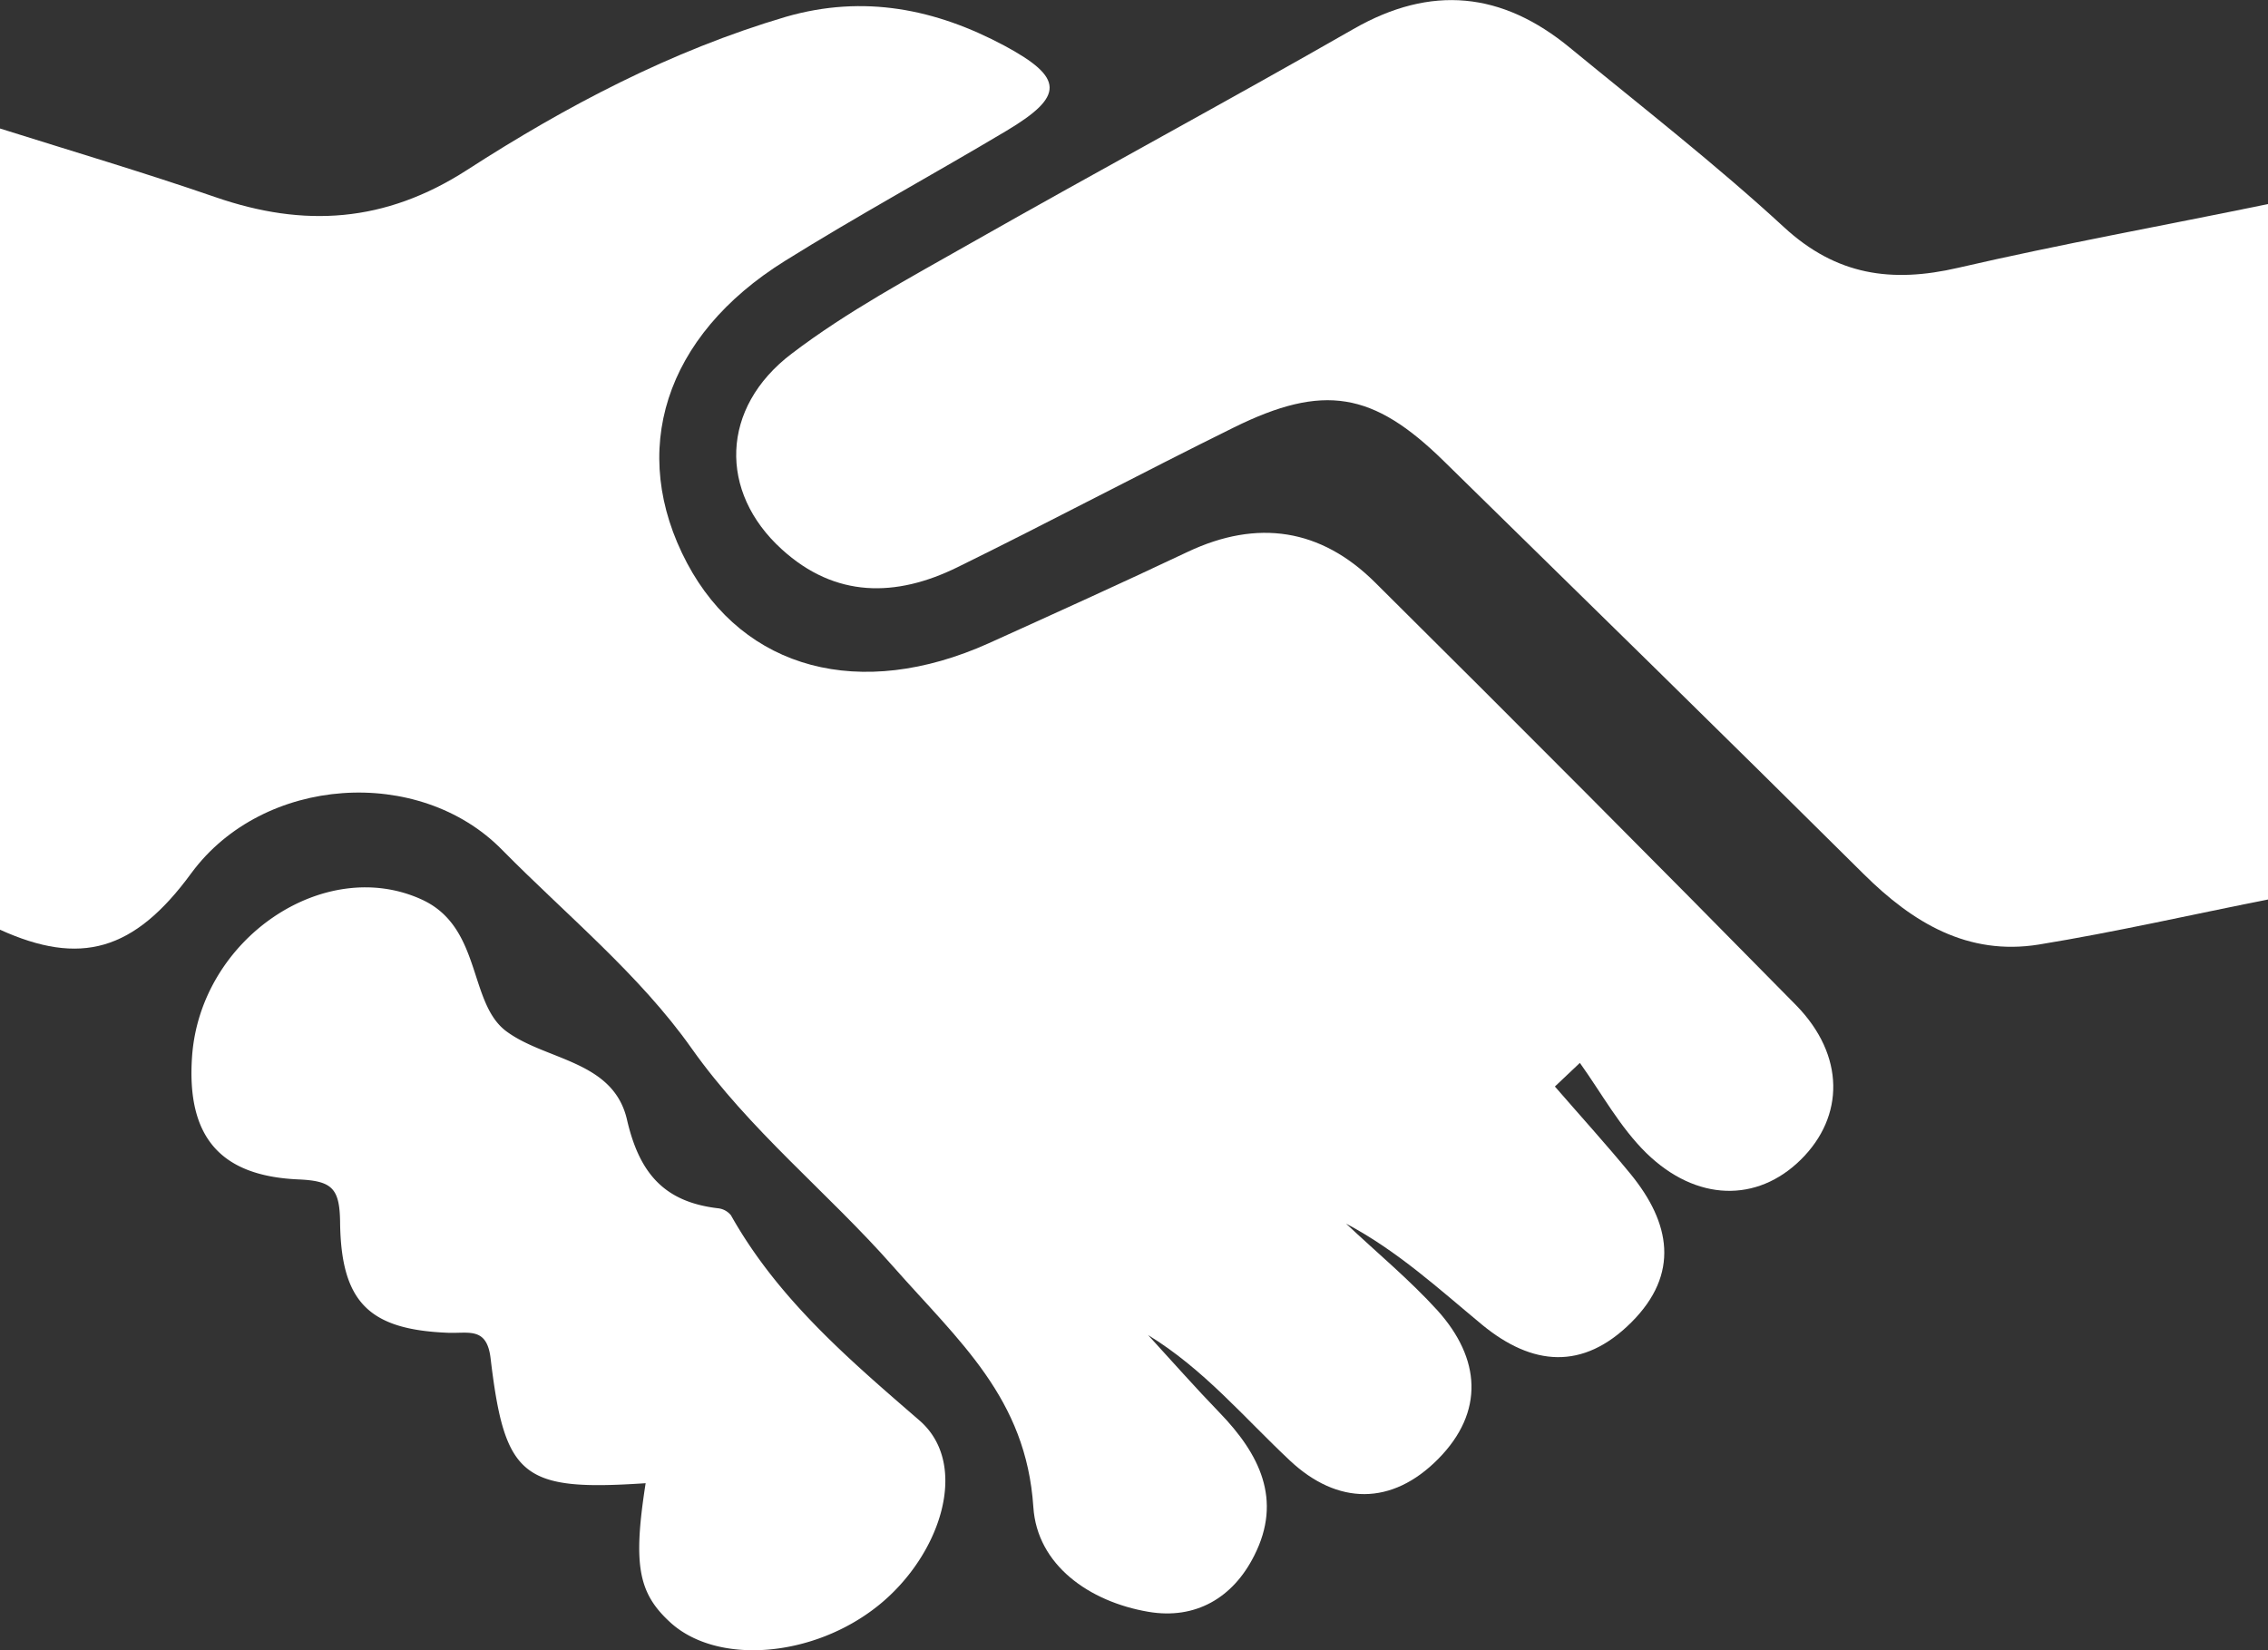
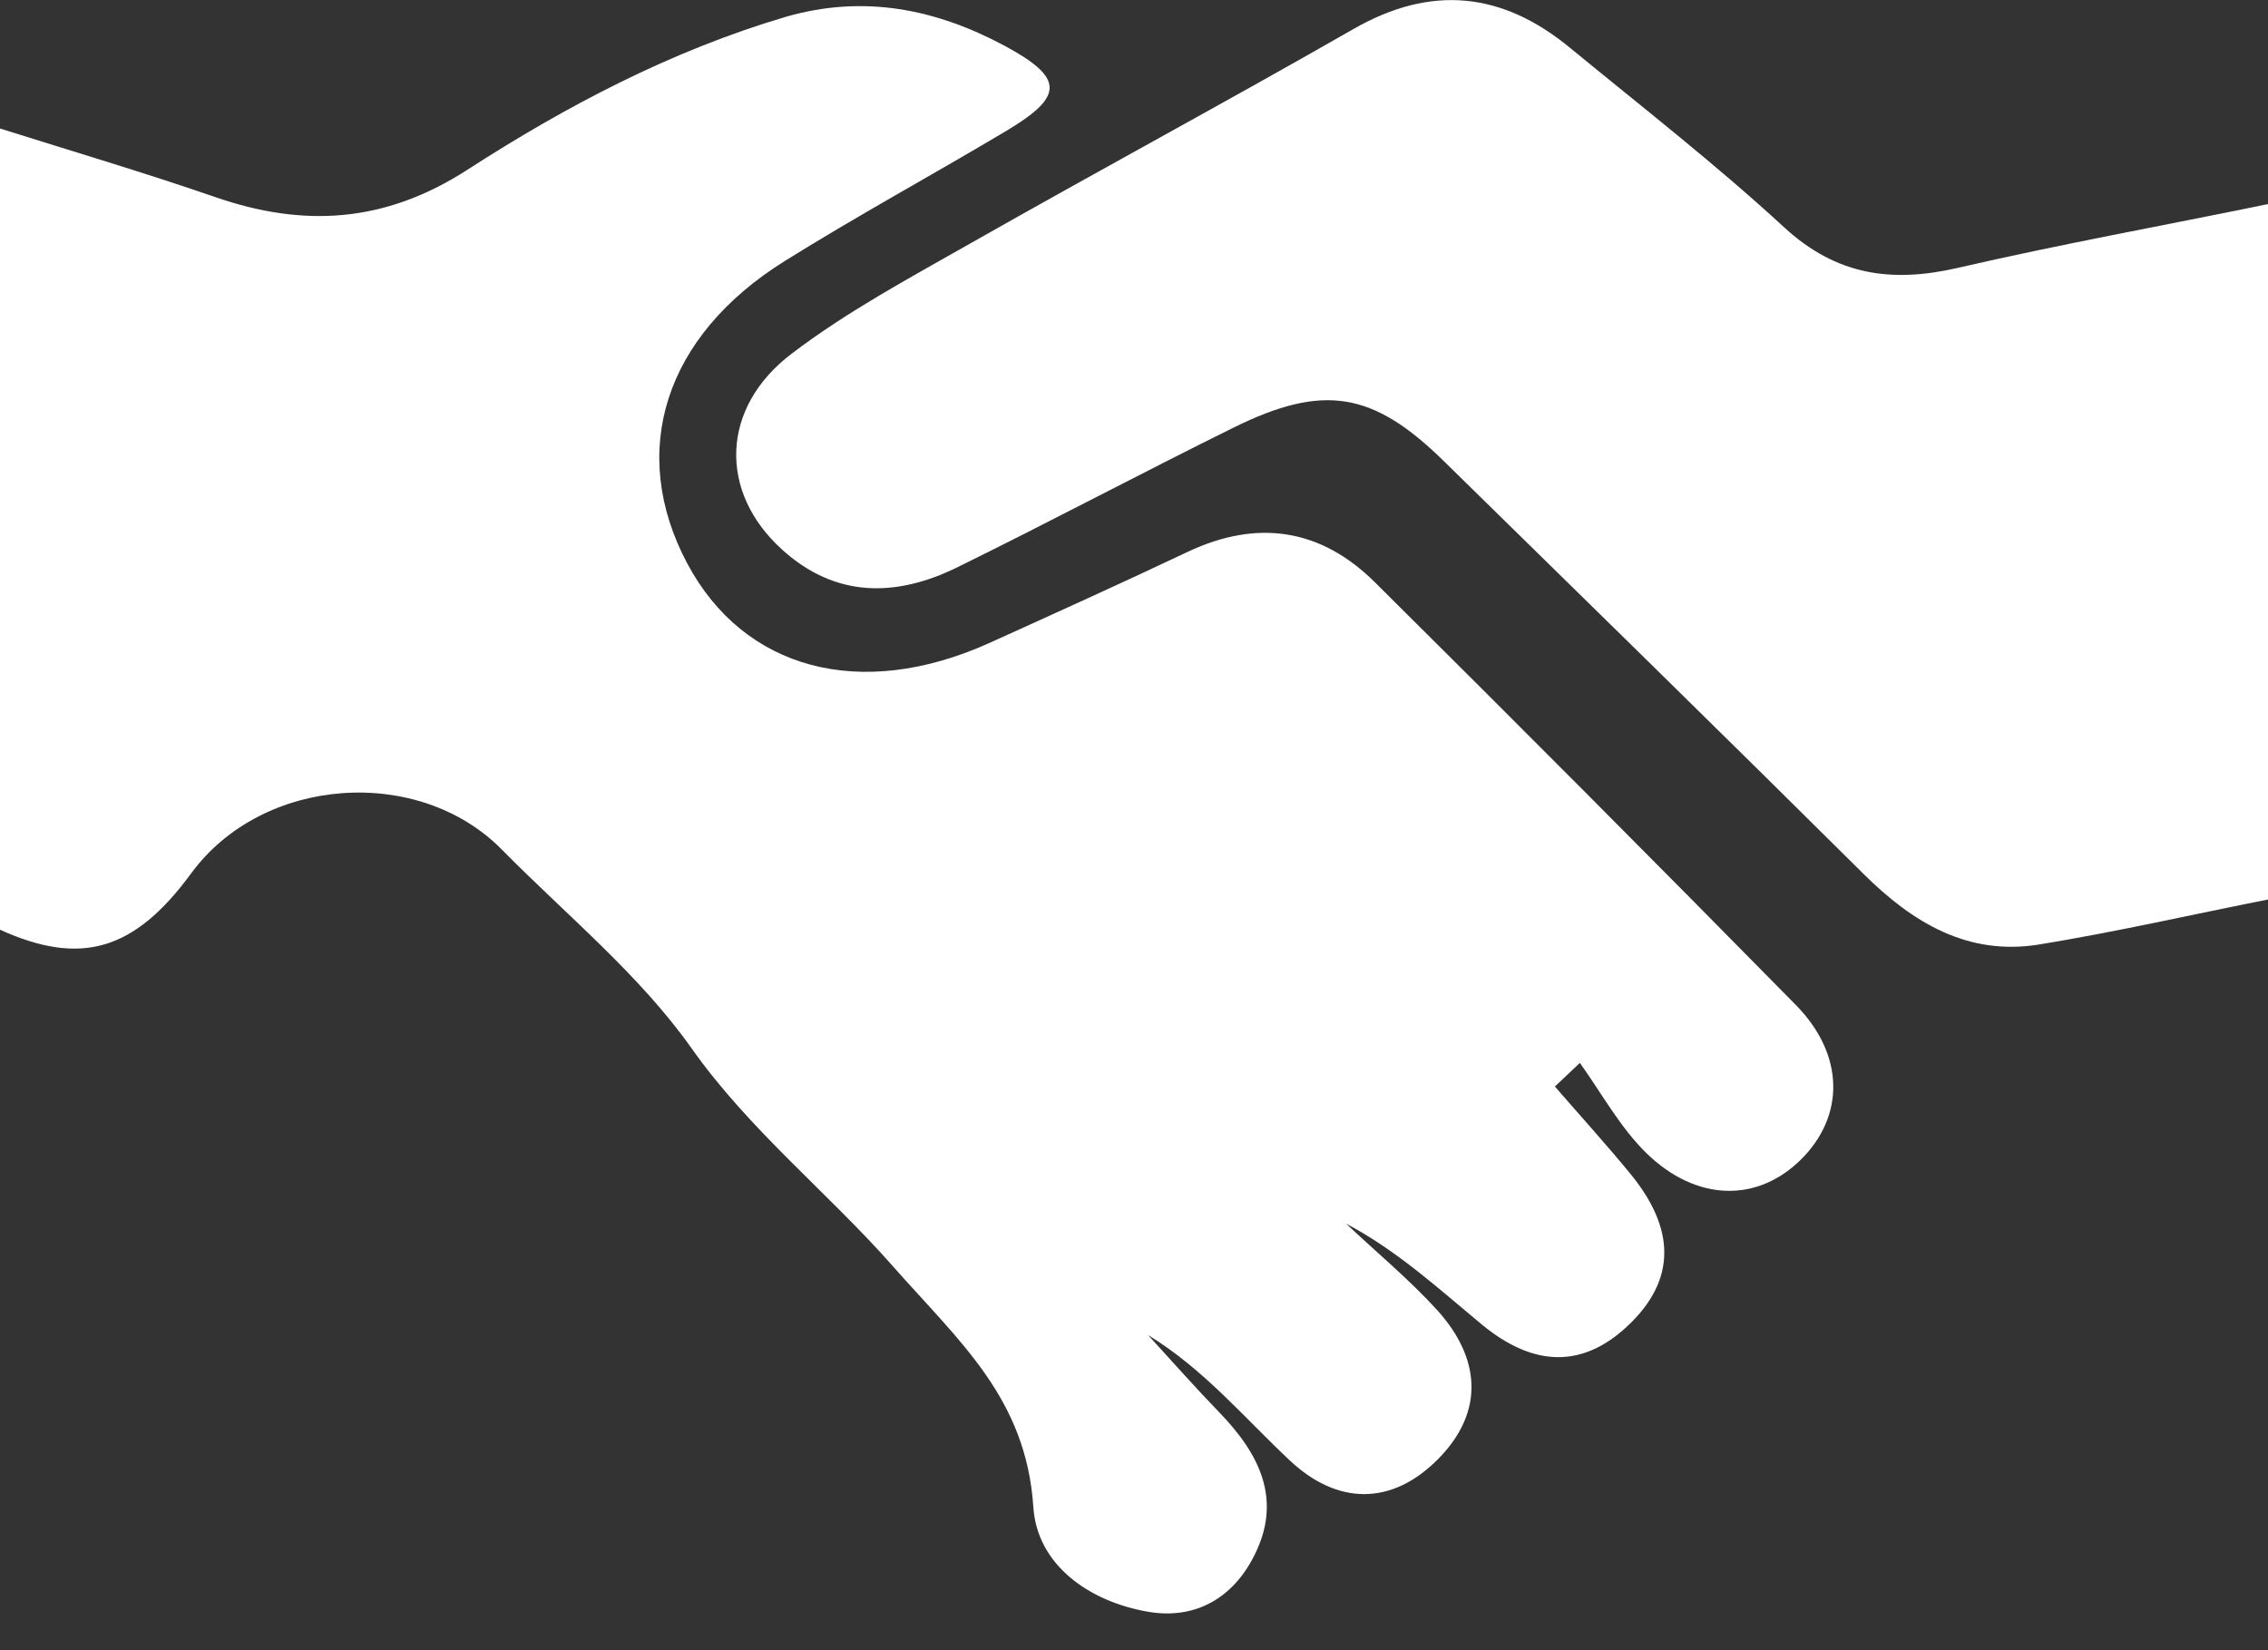
<svg xmlns="http://www.w3.org/2000/svg" viewBox="0 0 251.48 183">
  <rect x="0" y="0" width="251.48" height="183" fill="#333333" stroke="none" />
  <defs>
    <style>.cls-1{fill:#fff;}</style>
  </defs>
  <title>nX75Gd</title>
  <g id="Capa_2" data-name="Capa 2">
    <g id="Capa_1-2" data-name="Capa 1">
      <g id="nX75Gd">
        <path class="cls-1" d="M0,14.25c8,2.52,16,4.89,23.88,7.61,9.83,3.4,18.8,2.85,27.89-3,11-7.1,22.63-13.23,35.38-17C95.8-.63,103.76,1,111.36,5.06c6.66,3.58,6.66,5.61.23,9.45-8.15,4.86-16.5,9.4-24.55,14.42C73.65,37.27,69.63,50.09,76.19,62.46c6.28,11.81,19.21,15.27,33.43,8.88C117,68,124.38,64.66,131.69,61.2c7.75-3.66,14.77-2.58,20.77,3.38q23.49,23.31,46.7,46.9c5.44,5.57,5.36,12.34.52,17.12s-11.59,4.67-17.13-.73c-2.91-2.85-4.94-6.6-7.37-10l-2.77,2.62c2.8,3.23,5.68,6.4,8.39,9.7,4.43,5.42,5.48,11.07.09,16.45s-11,4.81-16.5.31c-4.83-4-9.42-8.23-15.14-11.26,3.39,3.2,7,6.18,10.14,9.63,4.78,5.31,5.24,11.24.09,16.46s-11.17,5.13-16.43.21c-5.08-4.76-9.55-10.15-15.75-13.94,2.64,2.88,5.22,5.81,7.93,8.61,4.41,4.56,7,9.64,3.84,15.85-2.35,4.69-6.52,7.12-11.74,6.23-6.56-1.12-12.33-5.19-12.75-11.61-.8-12.1-8.22-18.36-15.6-26.74-7.17-8.13-15.88-15.06-22.3-24.14-5.77-8.17-13.89-14.79-21-22-9.21-9.4-26.5-8.24-34.46,2.57C14.86,105.52,8.89,107.13,0,103.1Z" />
-         <path class="cls-1" d="M251.48,99.75c-8.48,1.68-16.91,3.61-25.44,5-7.85,1.25-13.95-2.42-19.38-7.81-15.45-15.34-31-30.55-46.57-45.81-7.83-7.68-13.32-8.64-23.29-3.72-10.27,5.07-20.37,10.45-30.65,15.5-6.8,3.34-13.53,3.42-19.47-2-7-6.36-6.8-15.69,1.09-21.68,6.18-4.71,13.14-8.43,19.92-12.29,14.08-8,28.33-15.67,42.38-23.72,8.63-4.95,16.5-4.11,24,2.07,8,6.57,16.15,12.91,23.74,19.9,5.81,5.36,11.95,6.21,19.3,4.51C228.5,27.07,240,25,251.48,22.63Z" />
-         <path class="cls-1" d="M71.59,164.48c-13.66.91-15.62-.63-17.19-13.83-.41-3.51-2.39-2.77-4.69-2.85-8.75-.34-11.9-3.34-12-12.28-.05-3.77-.9-4.57-4.65-4.73-8.78-.39-12.35-4.87-11.77-13.54C22.16,104.08,36,94.77,46.82,99.78c6.63,3.08,5.1,11.46,9.33,14.59,4.39,3.25,11.85,3.21,13.37,9.79,1.38,6,4.17,9.13,10.08,9.83a2.13,2.13,0,0,1,1.45.78C86.24,144,94,150.64,101.94,157.51c5.64,4.87,2.4,14.93-4.52,20.51-7.24,5.84-18,6.68-23.19,1.81C70.77,176.62,70.18,173.48,71.59,164.48Z" />
+         <path class="cls-1" d="M251.48,99.75c-8.48,1.68-16.91,3.61-25.44,5-7.85,1.25-13.95-2.42-19.38-7.81-15.45-15.34-31-30.55-46.57-45.81-7.83-7.68-13.32-8.64-23.29-3.72-10.27,5.07-20.37,10.45-30.65,15.5-6.8,3.34-13.53,3.42-19.47-2-7-6.36-6.8-15.69,1.09-21.68,6.18-4.71,13.14-8.43,19.92-12.29,14.08-8,28.33-15.67,42.38-23.72,8.63-4.95,16.5-4.11,24,2.07,8,6.57,16.15,12.91,23.74,19.9,5.81,5.36,11.95,6.21,19.3,4.51C228.5,27.07,240,25,251.48,22.63" />
      </g>
    </g>
  </g>
</svg>